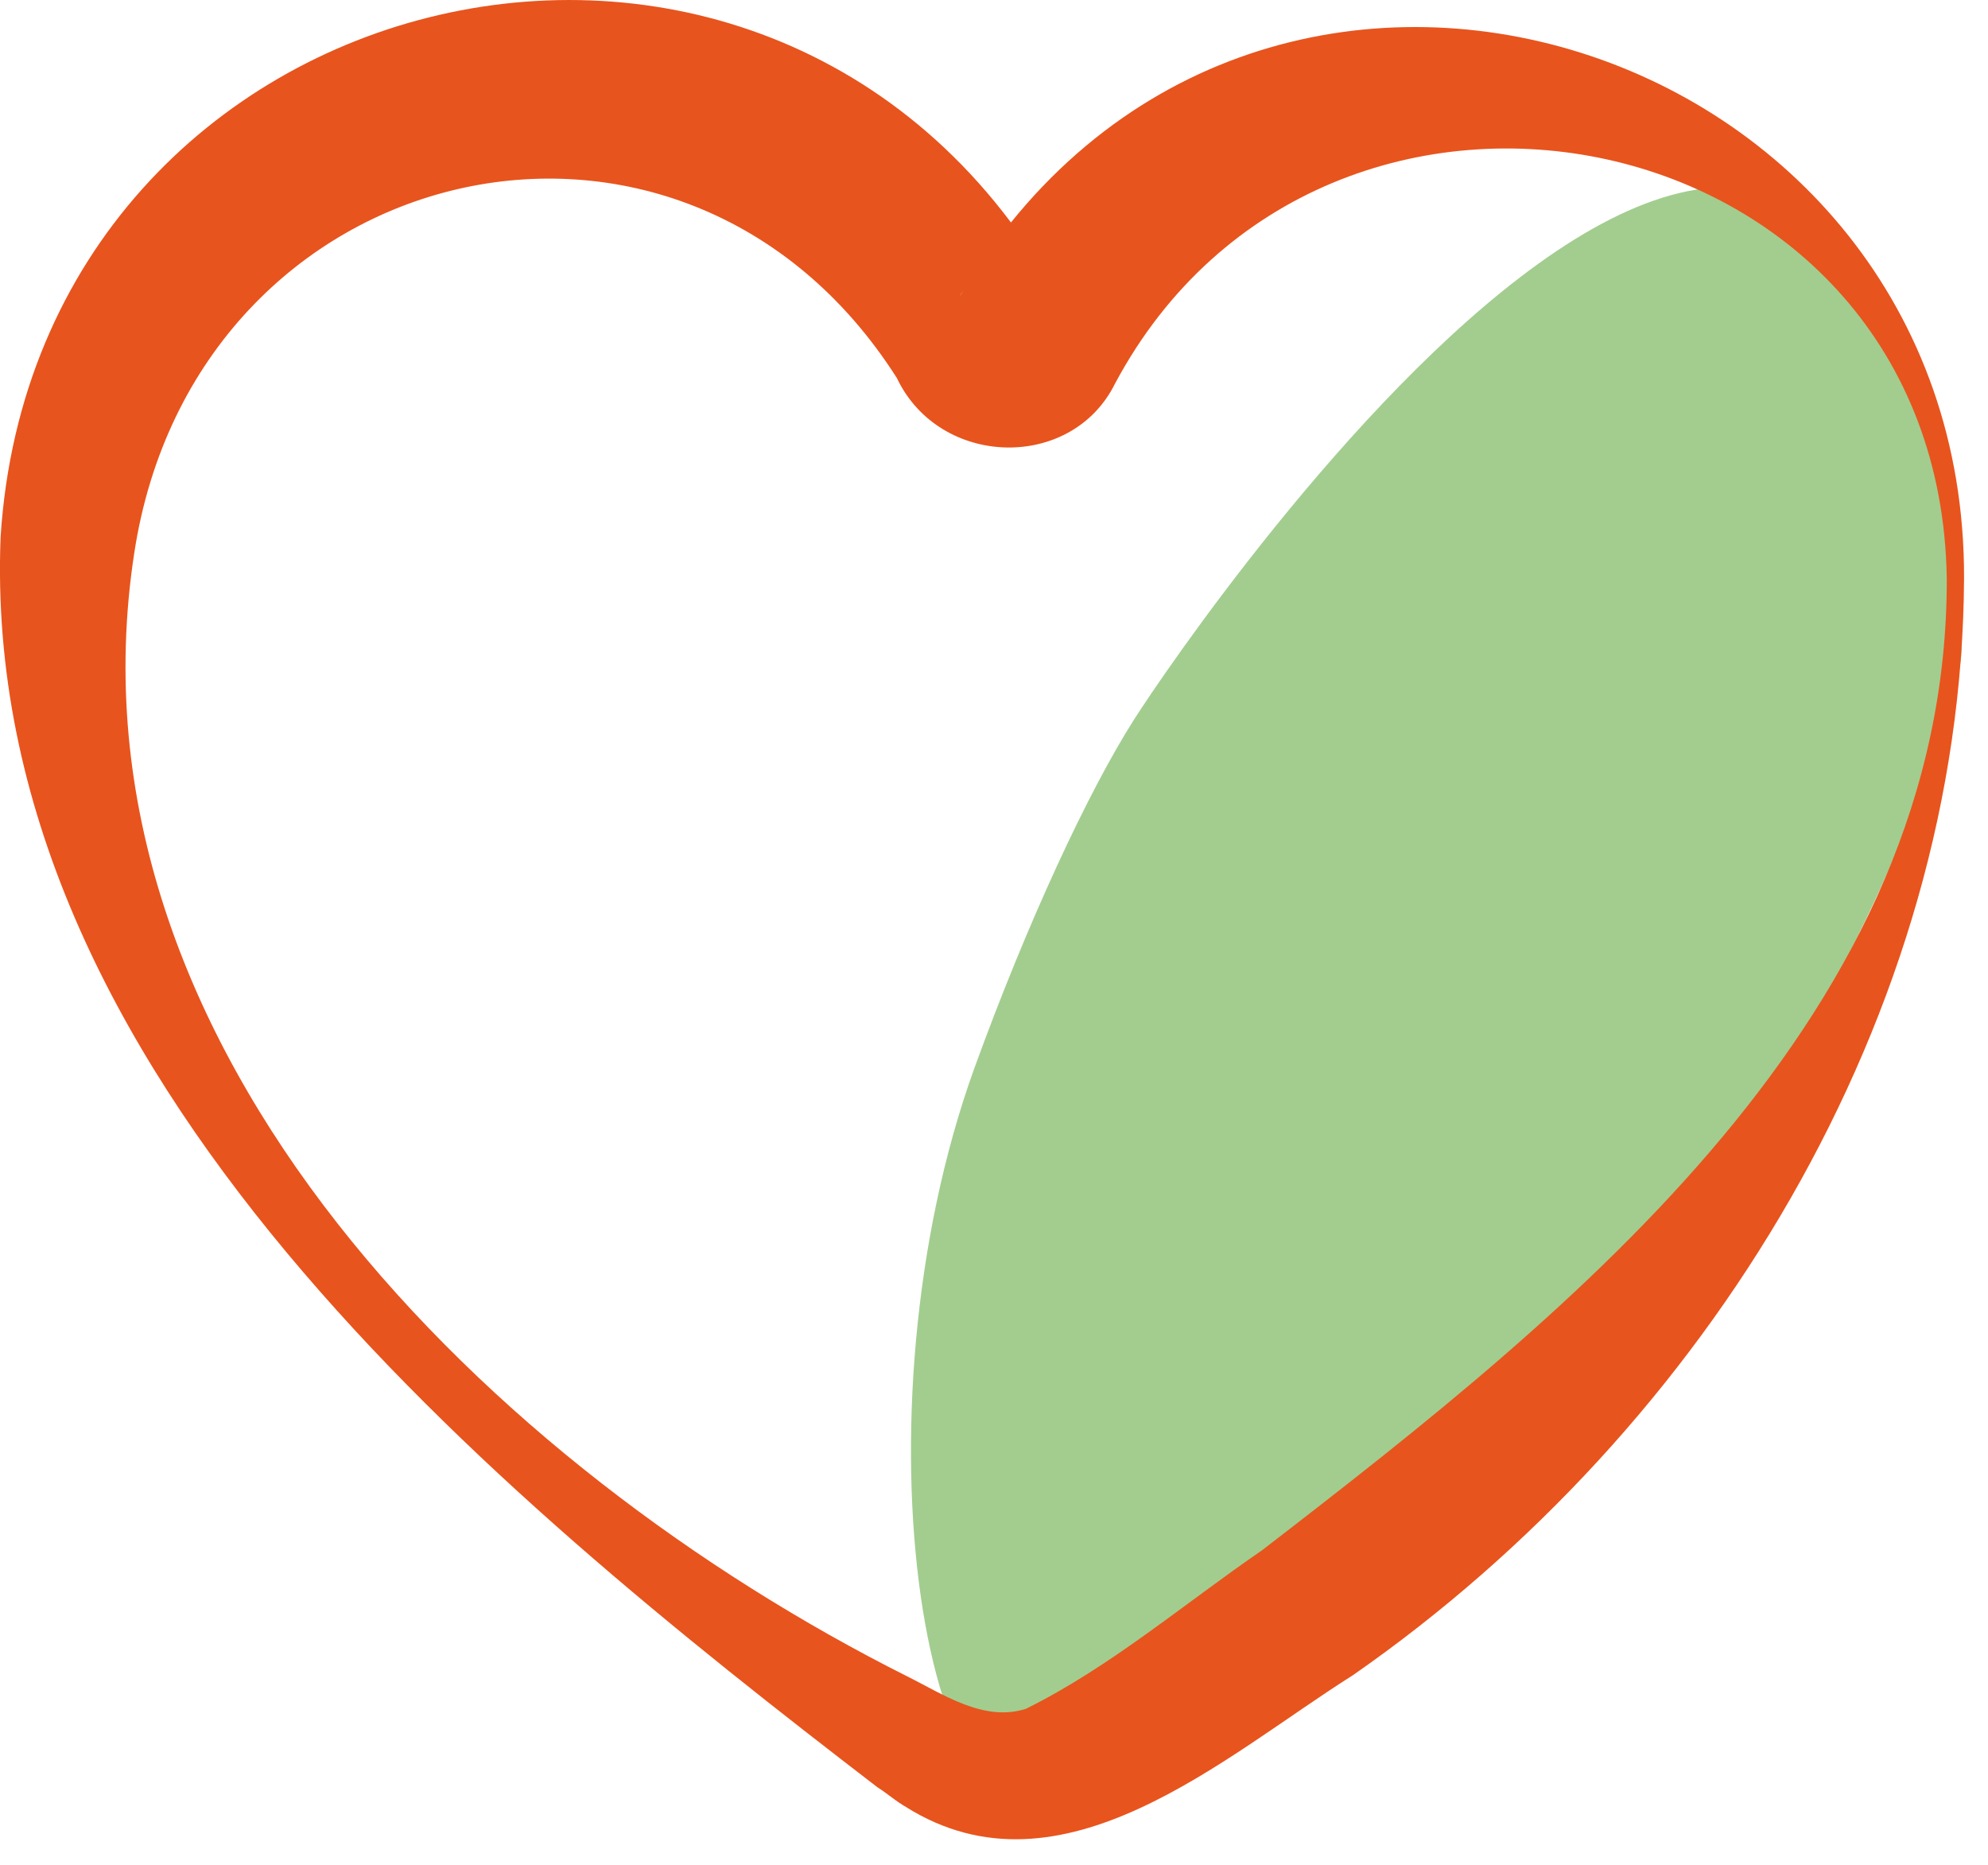
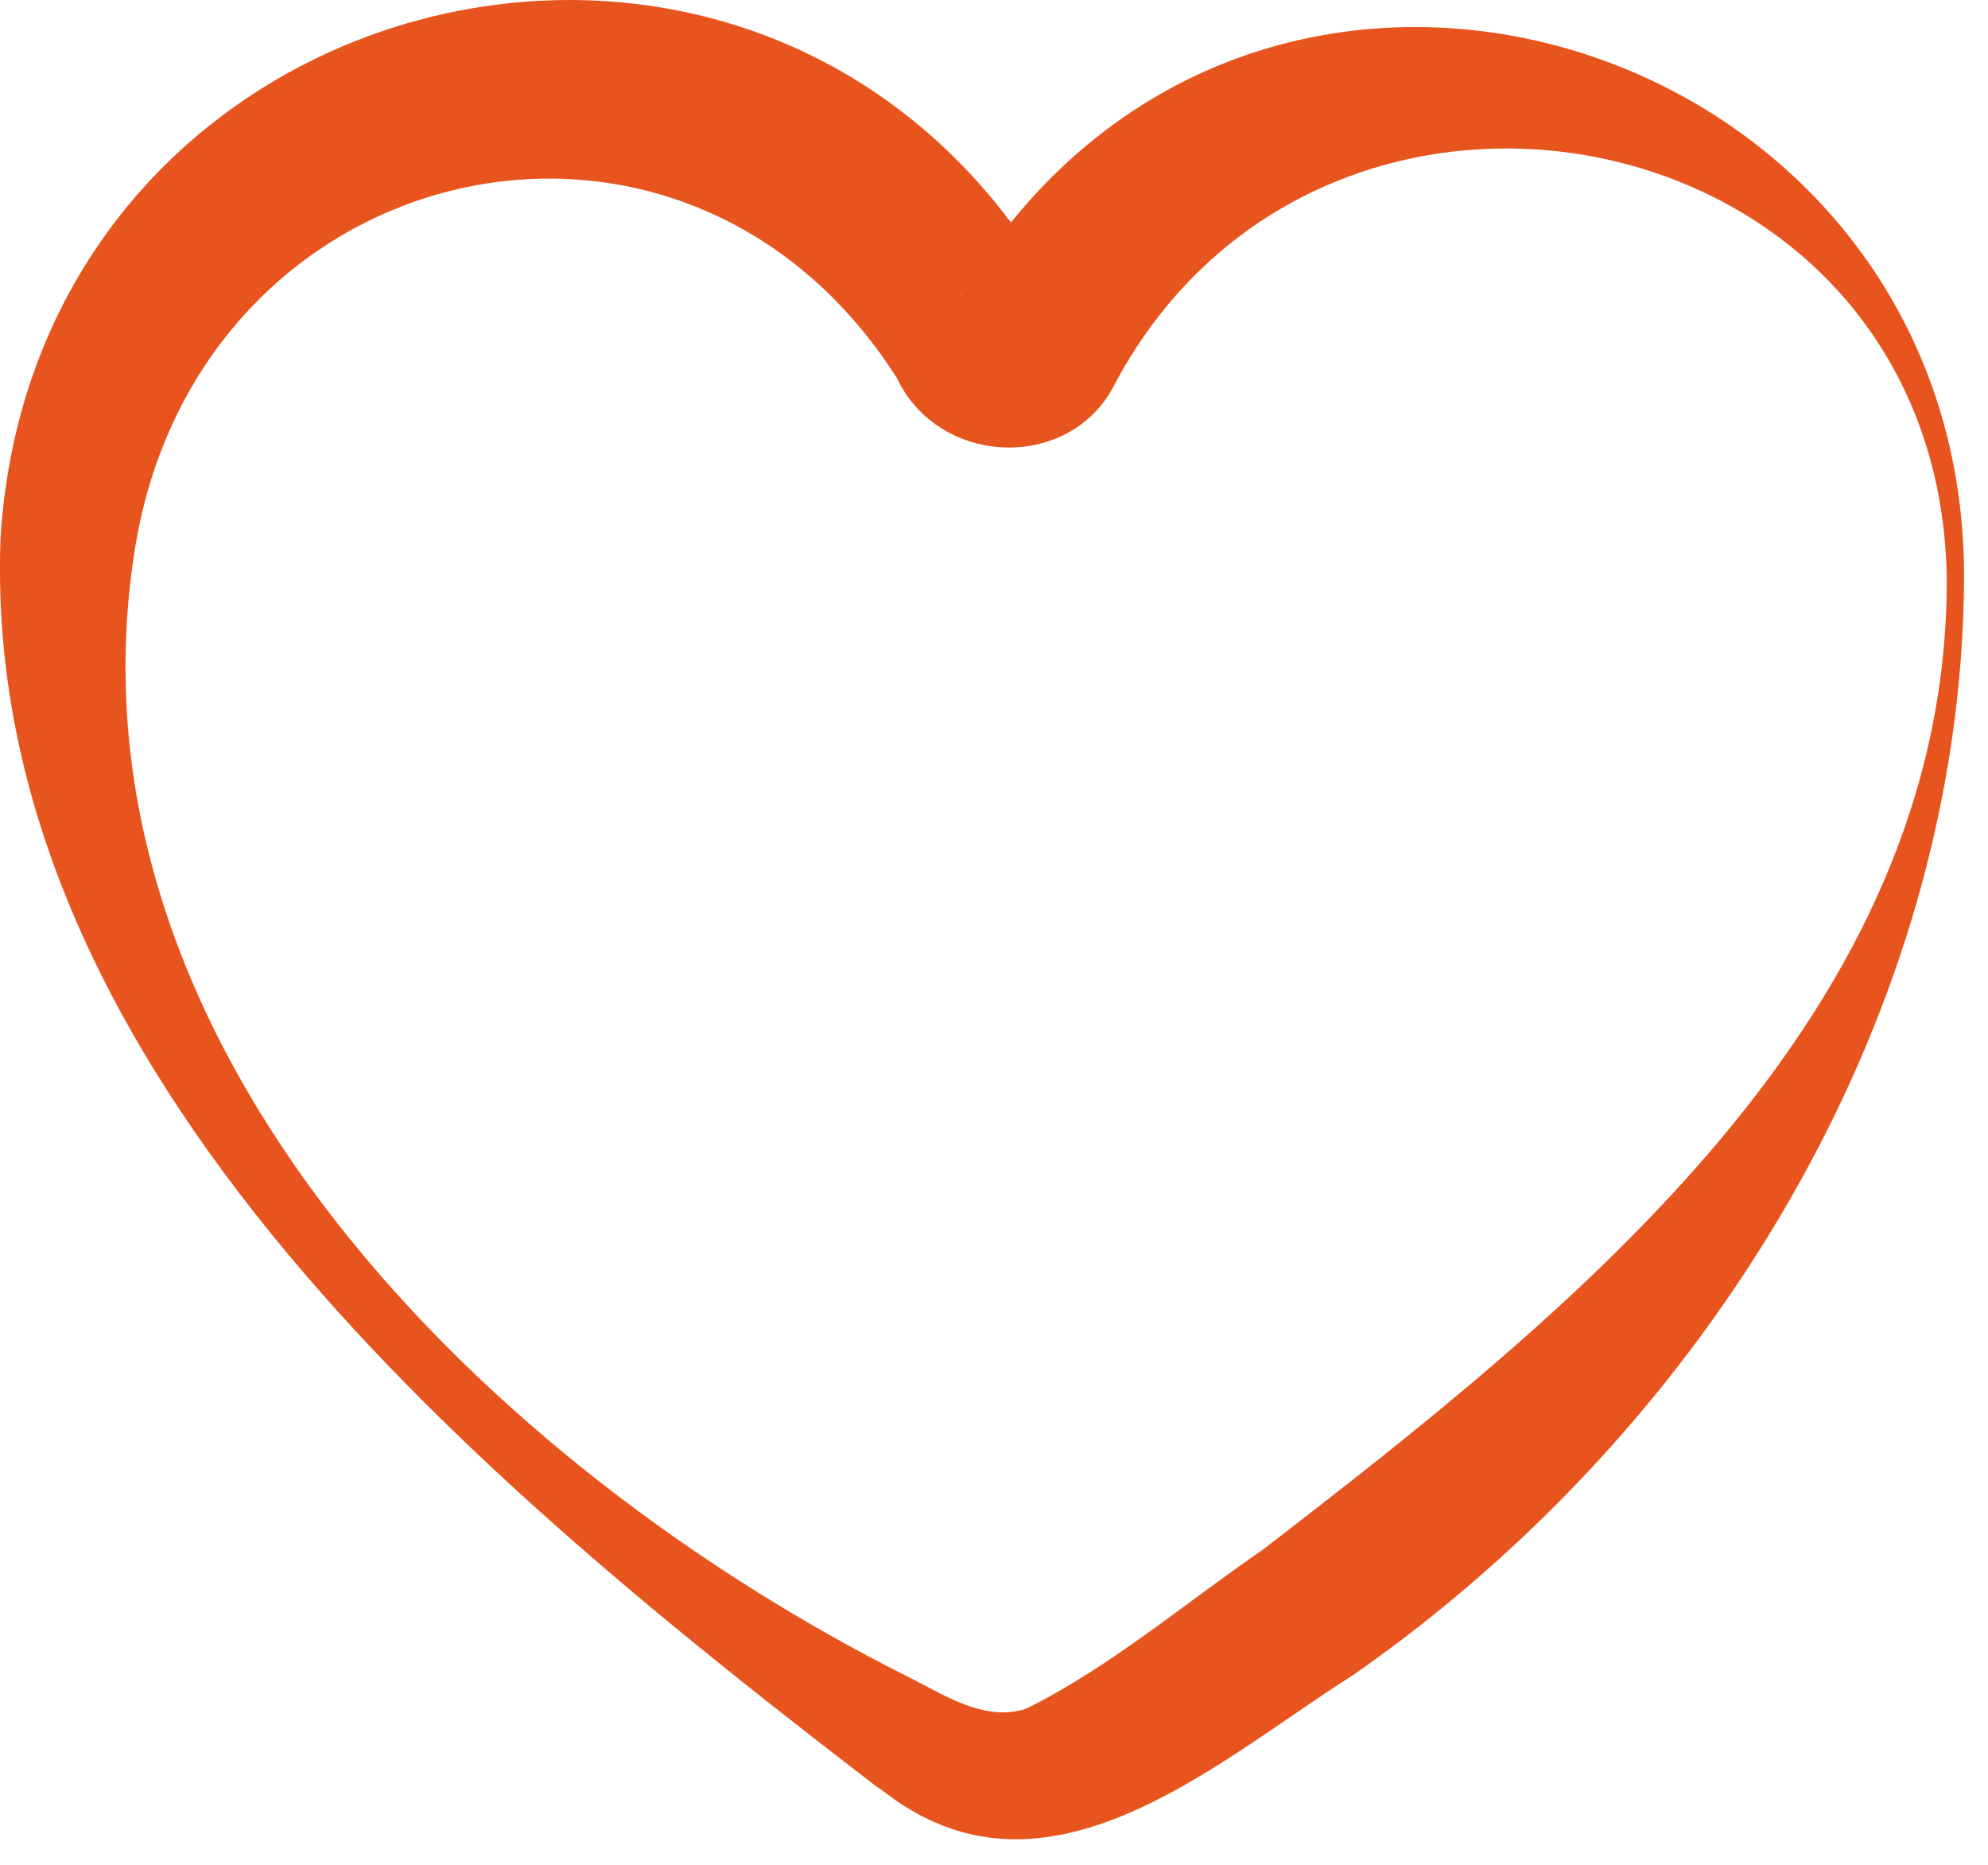
<svg xmlns="http://www.w3.org/2000/svg" id="Calque_1" viewBox="0 0 65.59 61.52">
  <defs>
    <style>.cls-1{fill:#a2cd8f;}.cls-2{fill:#e8541d;}</style>
  </defs>
-   <path class="cls-1" d="M64.72,21.27c.22,2.82-8.95,27.05-29.32,38.22-4.93,2.7-7.38-12.85-3.25-24.26,1.75-4.82,3.76-9.13,5.27-11.5,1.83-2.88,24.68-36.42,27.31-2.46Z" />
  <path class="cls-2" d="M64.8,19.07c-.07,14.43-8.46,28.05-20.16,36.19-4.25,2.68-9.6,7.58-14.75,4.35,0,0,.23,.11,.23,.11-.41-.16-.8-.53-1.17-.76C16.23,49.19-.68,35.42,.02,17.71,1.22-1.01,25.78-6.87,34.97,9.85c-.76-1.41-2.8-1.11-3.31-.06C41.19-6.35,64.85,1.1,64.8,19.07h0Zm-.57,0c-.25-15.31-20.51-19.38-27.44-6.42-1.43,2.9-5.79,2.79-7.2-.18C22.48,1.31,6.44,5.09,4.43,18.24c-2.52,16.39,11.89,30.23,25.5,37.06,1.17,.58,2.53,1.52,3.92,1.07,2.77-1.37,5.24-3.48,7.79-5.23,10.37-7.99,22.63-17.71,22.59-32.07h0Z" />
</svg>